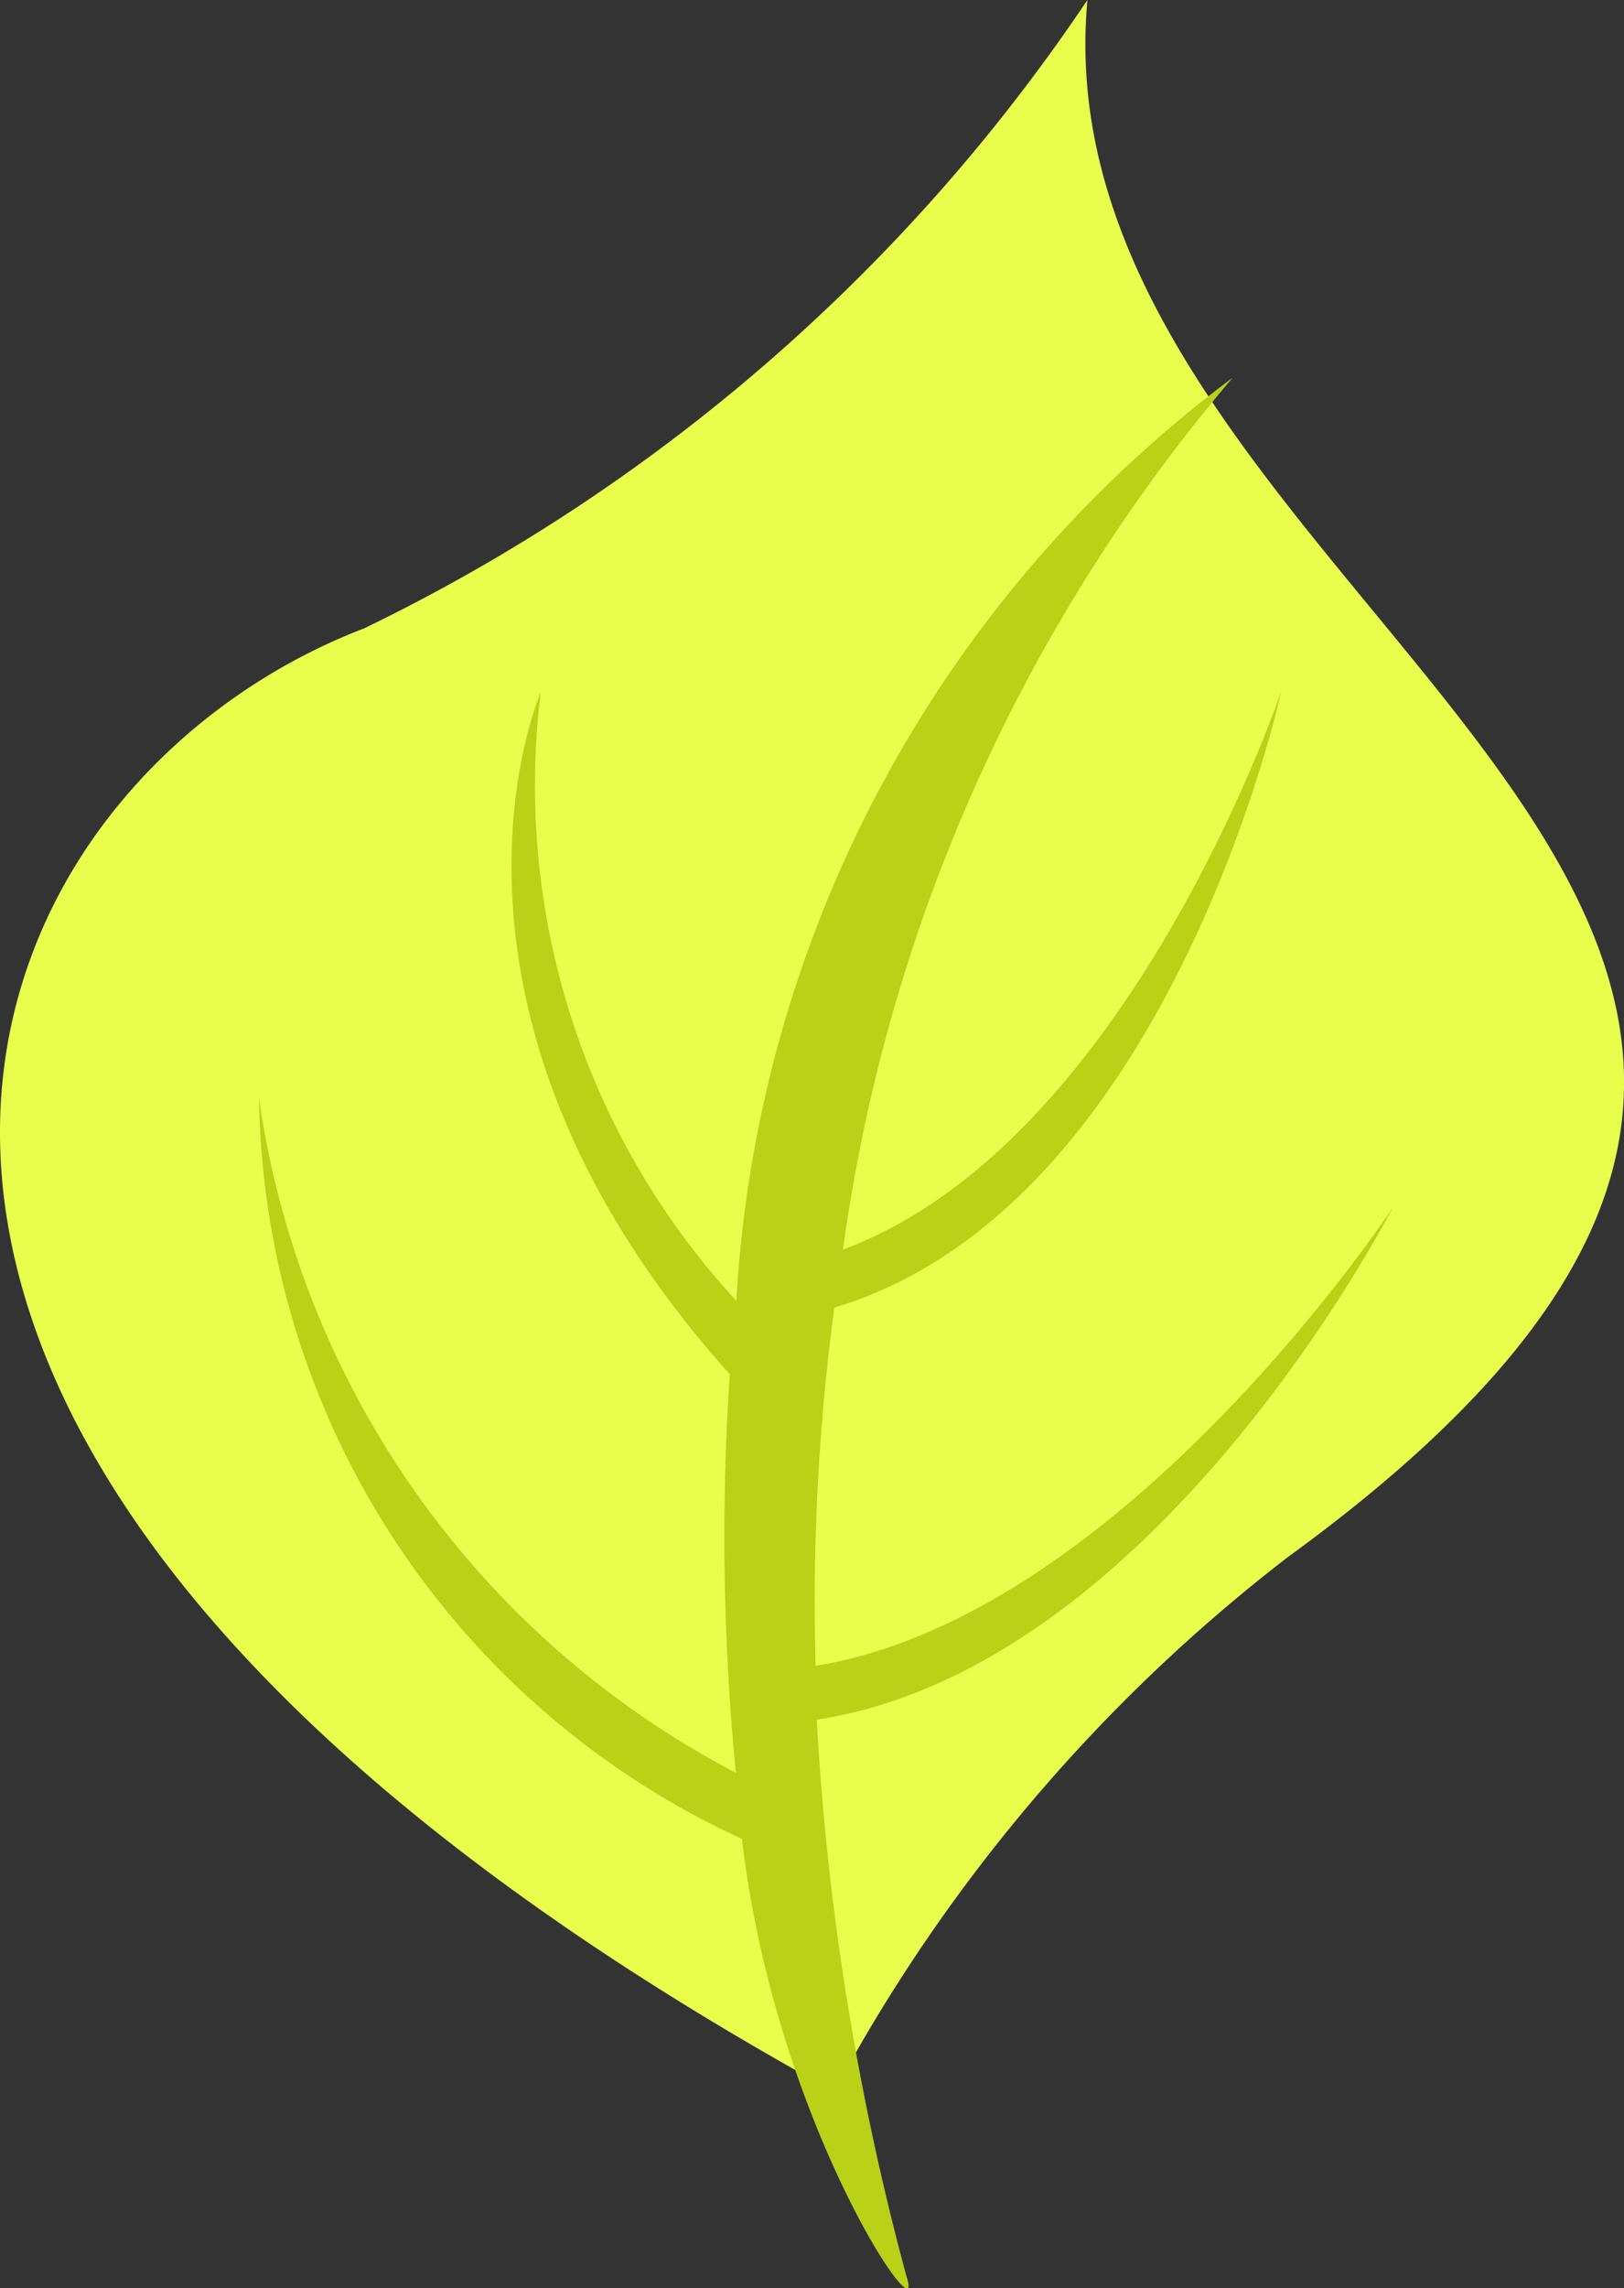
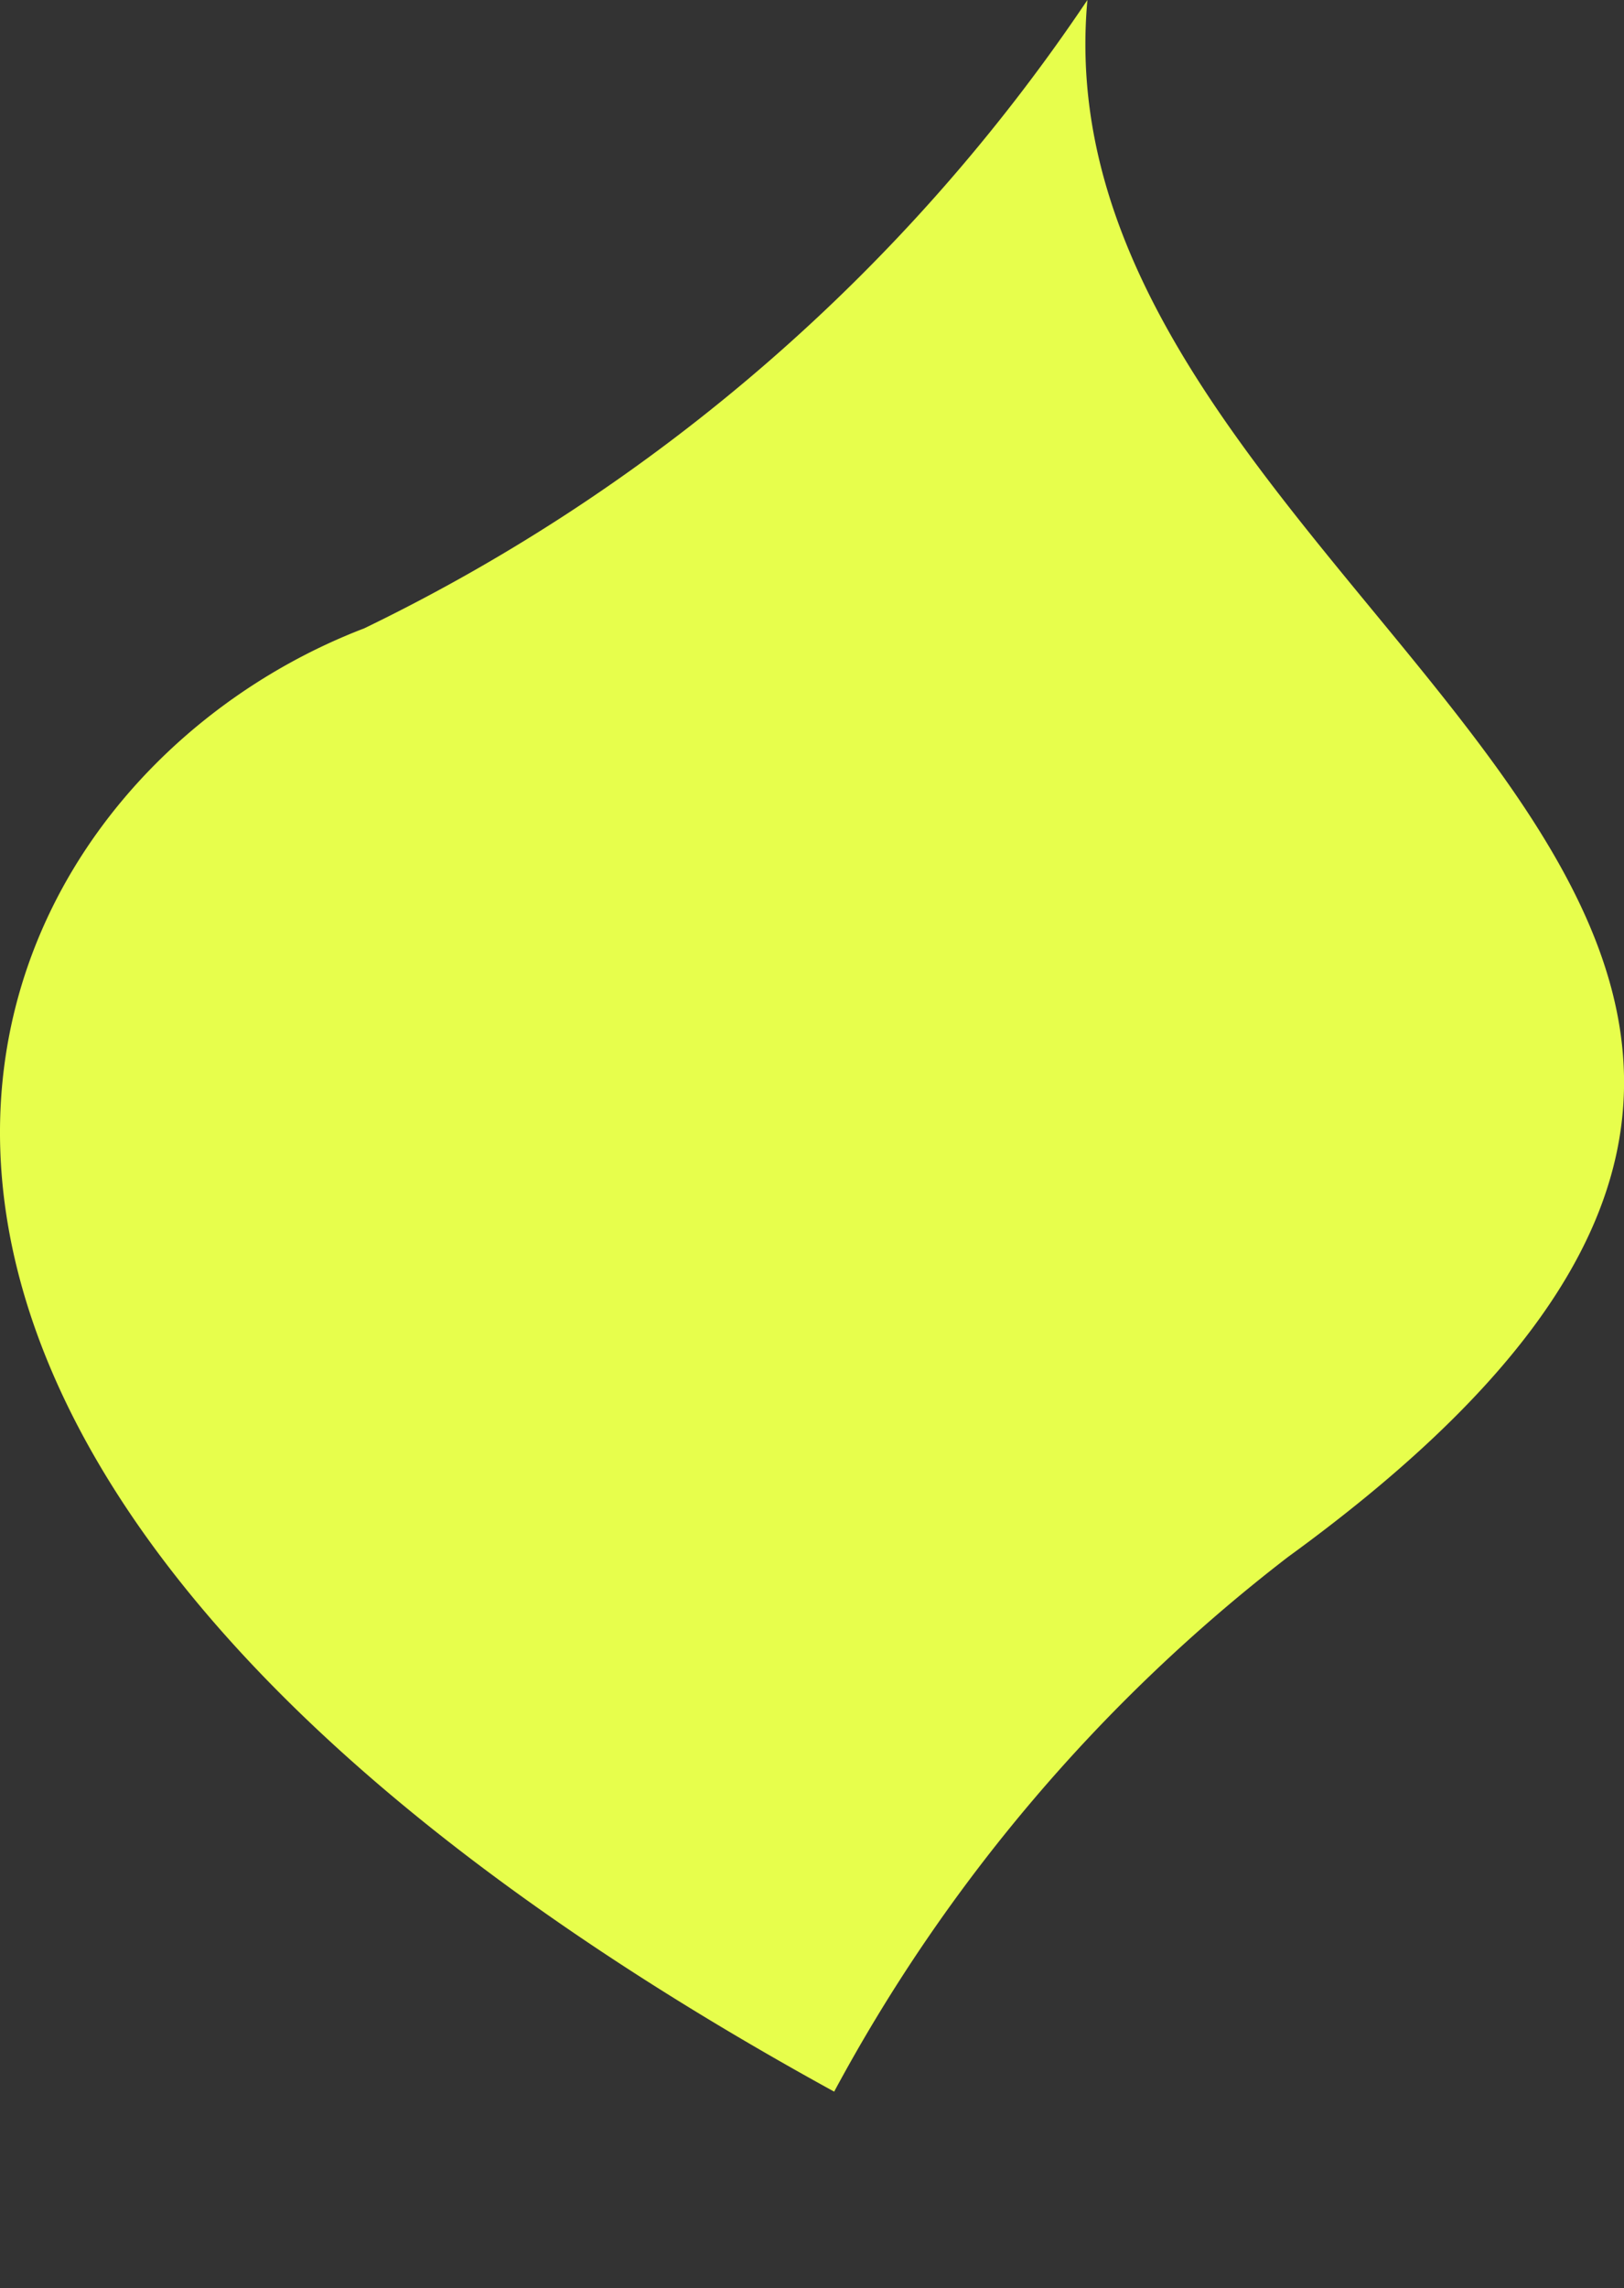
<svg xmlns="http://www.w3.org/2000/svg" width="10.145" height="14.29" viewBox="0 0 10.145 14.29">
  <rect x="0" y="0" width="10.145" height="14.29" fill="#333333" stroke="none" />
  <g id="i-informa" transform="translate(-331.772 4.284)">
-     <path id="Trazado_169" data-name="Trazado 169" d="M338.565-4.284A11.435,11.435,0,0,1,334.047-.36c-2.593.993-4.421,5.1,2.936,9.138a10.462,10.462,0,0,1,2.835-3.339C345.326,1.436,338.214-.45,338.565-4.284Z" fill="#e7fe4c" />
-     <path id="Trazado_170" data-name="Trazado 170" d="M336.874,6.455c2.087-.318,3.535-3.078,3.6-3.2,0,0-1.679,2.551-3.607,2.864a13.84,13.84,0,0,1,.117-2.237c2.05-.613,2.762-3.715,2.793-3.853,0,0-.949,2.829-2.739,3.49a10.631,10.631,0,0,1,2.434-5.444,7.735,7.735,0,0,0-3.1,5.764,4.741,4.741,0,0,1-1.222-3.8c-.035.083-.826,2.022,1.181,4.259a15.232,15.232,0,0,0,.038,2.489,5.658,5.658,0,0,1-2.979-4.213A5.175,5.175,0,0,0,336.407,7.2c.211,1.809,1.171,3.163,1.026,2.725A16.914,16.914,0,0,1,336.874,6.455Z" fill="#b9d117" />
+     <path id="Trazado_169" data-name="Trazado 169" d="M338.565-4.284A11.435,11.435,0,0,1,334.047-.36c-2.593.993-4.421,5.1,2.936,9.138a10.462,10.462,0,0,1,2.835-3.339C345.326,1.436,338.214-.45,338.565-4.284" fill="#e7fe4c" />
  </g>
</svg>